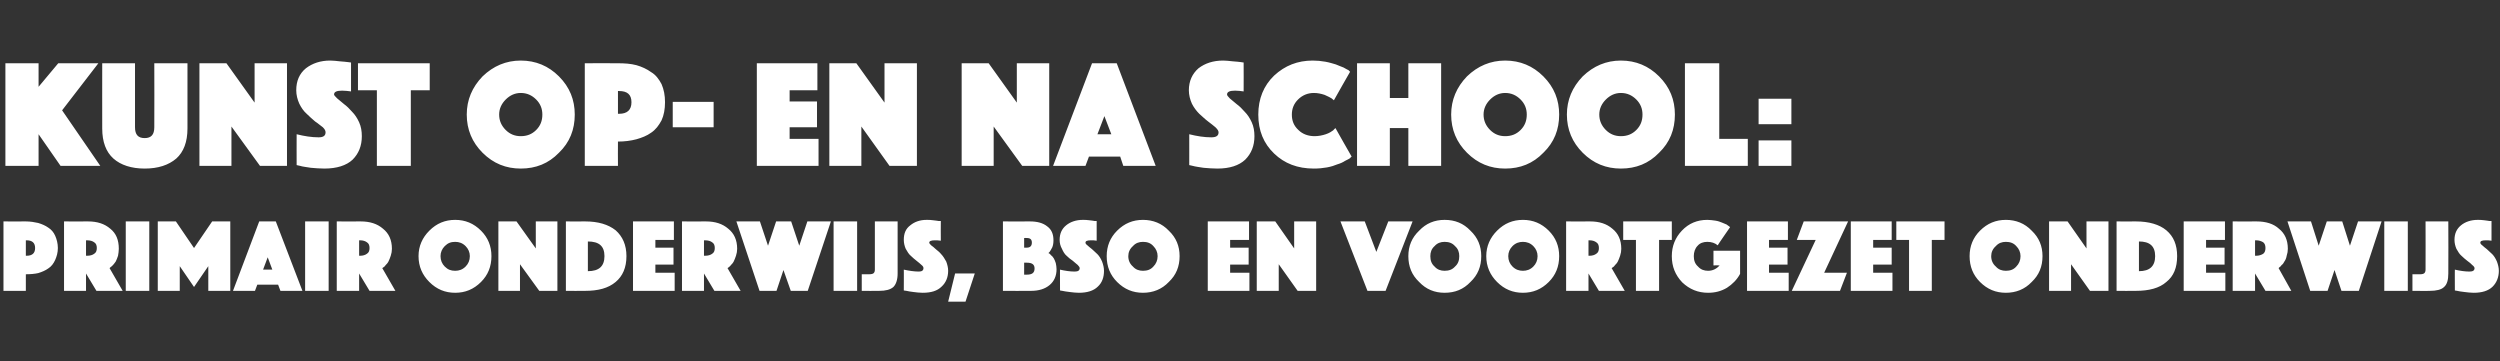
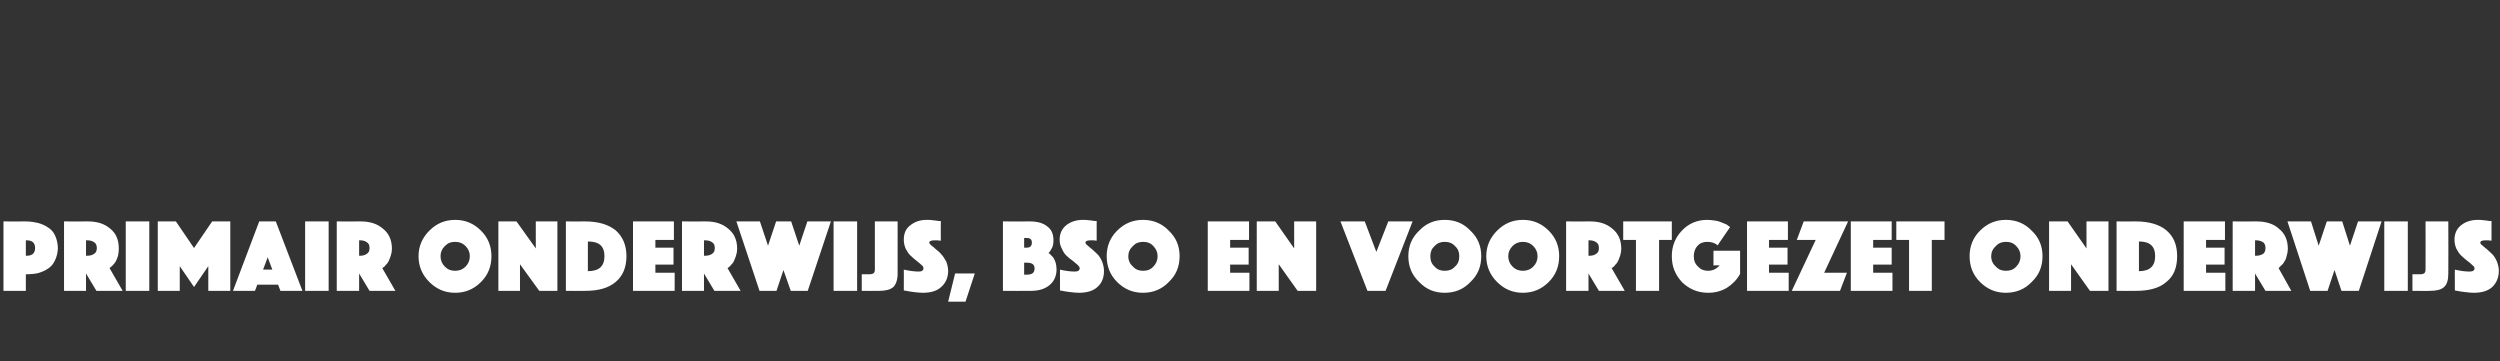
<svg xmlns="http://www.w3.org/2000/svg" version="1.1" width="648.1px" height="93.6px" viewBox="0 -4 648.1 93.6" style="top:-4px">
  <rect x="0" y="-4" width="648.1" height="93.6" fill="#333333" stroke="none" />
  <desc>Kunst op en na school: Primair Onderwijs, BSO en Voortgezet Onderwijs</desc>
  <defs />
  <g id="Polygon25282">
-     <path d="M 14.3 57.1 C 14.7 58 15 59.1 15 60.3 C 15 61.5 14.7 62.5 14.3 63.4 C 13.9 64.3 13.3 65.1 12.5 65.6 C 11.8 66.1 10.9 66.5 9.9 66.8 C 9 67 7.9 67.1 6.7 67.1 C 6.7 67.15 6.7 71.4 6.7 71.4 L 0.9 71.4 L 0.9 53.4 C 0.9 53.4 6.7 53.43 6.7 53.4 C 7.9 53.4 9 53.6 9.9 53.8 C 10.9 54.1 11.8 54.5 12.5 55 C 13.3 55.5 13.9 56.2 14.3 57.1 Z M 6.7 58.3 L 6.7 62.3 C 6.7 62.3 6.94 62.29 6.9 62.3 C 8.4 62.3 9.1 61.6 9.1 60.3 C 9.1 59 8.4 58.3 6.9 58.3 C 6.94 58.29 6.7 58.3 6.7 58.3 Z M 16.6 71.4 L 16.6 53.4 C 16.6 53.4 22.79 53.43 22.8 53.4 C 25.2 53.4 27.1 54 28.6 55.3 C 30.1 56.5 30.8 58.2 30.8 60.5 C 30.8 61.1 30.7 61.7 30.6 62.3 C 30.4 62.9 30.2 63.4 30 63.8 C 29.7 64.2 29.5 64.5 29.3 64.7 C 29 65 28.8 65.2 28.6 65.3 C 28.65 65.34 28.4 65.5 28.4 65.5 L 31.8 71.4 L 25 71.4 L 22.3 66.9 L 22.3 71.4 L 16.6 71.4 Z M 22.3 58.3 L 22.3 62.3 C 22.3 62.3 22.63 62.29 22.6 62.3 C 23.4 62.3 24 62.1 24.4 61.8 C 24.9 61.5 25.1 61 25.1 60.3 C 25.1 59.6 24.9 59.1 24.4 58.8 C 24 58.5 23.4 58.3 22.6 58.3 C 22.63 58.29 22.3 58.3 22.3 58.3 Z M 32.6 71.4 L 32.6 53.4 L 38.7 53.4 L 38.7 71.4 L 32.6 71.4 Z M 40.9 71.4 L 40.9 53.4 L 45.6 53.4 L 50.3 60.3 L 55 53.4 L 59.7 53.4 L 59.7 71.4 L 54 71.4 L 54 65 L 50.3 70.4 L 46.6 65 L 46.6 71.4 L 40.9 71.4 Z M 60.4 71.4 L 67.2 53.4 L 71.5 53.4 L 78.4 71.4 L 72.7 71.4 L 72.1 69.8 L 66.7 69.8 L 66.1 71.4 L 60.4 71.4 Z M 68.2 65.9 L 70.6 65.9 L 69.4 62.7 L 68.2 65.9 Z M 79.1 71.4 L 79.1 53.4 L 85.2 53.4 L 85.2 71.4 L 79.1 71.4 Z M 87.3 71.4 L 87.3 53.4 C 87.3 53.4 93.53 53.43 93.5 53.4 C 95.9 53.4 97.8 54 99.3 55.3 C 100.8 56.5 101.6 58.2 101.6 60.5 C 101.6 61.1 101.5 61.7 101.3 62.3 C 101.1 62.9 100.9 63.4 100.7 63.8 C 100.5 64.2 100.2 64.5 100 64.7 C 99.8 65 99.6 65.2 99.4 65.3 C 99.39 65.34 99.1 65.5 99.1 65.5 L 102.5 71.4 L 95.8 71.4 L 93.1 66.9 L 93.1 71.4 L 87.3 71.4 Z M 93.1 58.3 L 93.1 62.3 C 93.1 62.3 93.36 62.29 93.4 62.3 C 94.1 62.3 94.7 62.1 95.1 61.8 C 95.6 61.5 95.8 61 95.8 60.3 C 95.8 59.6 95.6 59.1 95.1 58.8 C 94.7 58.5 94.1 58.3 93.4 58.3 C 93.36 58.29 93.1 58.3 93.1 58.3 Z M 111.3 69.1 C 109.5 67.3 108.5 65.1 108.5 62.4 C 108.5 59.8 109.5 57.6 111.3 55.8 C 113.2 53.9 115.4 53 118 53 C 120.6 53 122.8 53.9 124.7 55.8 C 126.5 57.6 127.4 59.8 127.4 62.4 C 127.4 65.1 126.5 67.3 124.7 69.1 C 122.8 71 120.6 71.9 118 71.9 C 115.4 71.9 113.2 71 111.3 69.1 Z M 115.3 59.8 C 114.6 60.5 114.2 61.4 114.2 62.4 C 114.2 63.5 114.6 64.4 115.3 65.1 C 116.1 65.9 116.9 66.2 118 66.2 C 119 66.2 119.9 65.9 120.7 65.1 C 121.4 64.4 121.8 63.5 121.8 62.4 C 121.8 61.4 121.4 60.5 120.7 59.8 C 119.9 59 119 58.7 118 58.7 C 116.9 58.7 116.1 59 115.3 59.8 Z M 129.2 71.4 L 129.2 53.4 L 133.9 53.4 L 138.9 60.4 L 138.9 53.4 L 144.5 53.4 L 144.5 71.4 L 139.8 71.4 L 134.8 64.5 L 134.8 71.4 L 129.2 71.4 Z M 151.7 71.4 C 151.69 71.44 146.7 71.4 146.7 71.4 L 146.7 53.4 C 146.7 53.4 151.69 53.43 151.7 53.4 C 155.1 53.4 157.7 54.2 159.6 55.7 C 161.4 57.3 162.4 59.5 162.4 62.4 C 162.4 65.4 161.4 67.6 159.6 69.1 C 157.7 70.7 155.1 71.4 151.7 71.4 Z M 156.7 62.4 C 156.7 59.8 155.3 58.6 152.4 58.6 C 152.4 58.6 152.4 66.3 152.4 66.3 C 155.3 66.3 156.7 65 156.7 62.4 C 156.7 62.4 156.7 62.4 156.7 62.4 Z M 164.1 71.4 L 164.1 53.4 L 174.7 53.4 L 174.7 58.2 L 169.9 58.2 L 169.9 60.2 L 174.6 60.2 L 174.6 64.6 L 169.9 64.6 L 169.9 66.7 L 174.9 66.7 L 174.9 71.4 L 164.1 71.4 Z M 176.8 71.4 L 176.8 53.4 C 176.8 53.4 183.01 53.43 183 53.4 C 185.4 53.4 187.3 54 188.8 55.3 C 190.3 56.5 191.1 58.2 191.1 60.5 C 191.1 61.1 191 61.7 190.8 62.3 C 190.6 62.9 190.4 63.4 190.2 63.8 C 190 64.2 189.7 64.5 189.5 64.7 C 189.3 65 189 65.2 188.9 65.3 C 188.86 65.34 188.6 65.5 188.6 65.5 L 192 71.4 L 185.2 71.4 L 182.5 66.9 L 182.5 71.4 L 176.8 71.4 Z M 182.5 58.3 L 182.5 62.3 C 182.5 62.3 182.84 62.29 182.8 62.3 C 183.6 62.3 184.2 62.1 184.6 61.8 C 185.1 61.5 185.3 61 185.3 60.3 C 185.3 59.6 185.1 59.1 184.6 58.8 C 184.2 58.5 183.6 58.3 182.8 58.3 C 182.84 58.29 182.5 58.3 182.5 58.3 Z M 196.9 71.4 L 190.9 53.4 L 197 53.4 L 199.1 59.7 L 201.2 53.4 L 205.1 53.4 L 207.2 59.7 L 209.3 53.4 L 215.4 53.4 L 209.4 71.4 L 205 71.4 L 203.1 66 L 201.3 71.4 L 196.9 71.4 Z M 216.1 71.4 L 216.1 53.4 L 222.2 53.4 L 222.2 71.4 L 216.1 71.4 Z M 223.4 71.4 L 223.4 67.1 C 223.4 67.1 225.34 67.12 225.3 67.1 C 225.9 67.1 226.3 67 226.5 66.8 C 226.7 66.6 226.8 66.3 226.8 65.9 C 226.8 65.88 226.8 53.4 226.8 53.4 L 232.7 53.4 C 232.7 53.4 232.71 66.88 232.7 66.9 C 232.7 68.5 232.3 69.7 231.6 70.4 C 230.8 71.1 229.6 71.4 227.9 71.4 C 227.91 71.44 223.4 71.4 223.4 71.4 Z M 234.3 71.3 C 234.3 71.3 234.33 65.85 234.3 65.9 C 235.7 66.2 237 66.4 238.2 66.4 C 239 66.4 239.4 66.1 239.4 65.5 C 239.4 65.3 239.3 65 238.9 64.7 C 238.6 64.4 238.1 64 237.6 63.6 C 237.1 63.2 236.6 62.8 236.1 62.3 C 235.6 61.9 235.2 61.2 234.8 60.5 C 234.5 59.8 234.3 59 234.3 58.2 C 234.3 56.5 234.8 55.3 236 54.4 C 237.1 53.5 238.5 53 240.2 53 C 240.8 53 241.3 53 241.9 53.1 C 242.5 53.2 243 53.2 243.4 53.3 C 243.35 53.27 243.9 53.3 243.9 53.3 C 243.9 53.3 243.86 58.4 243.9 58.4 C 243.3 58.3 242.8 58.3 242.3 58.3 C 241.4 58.3 240.9 58.5 240.9 58.9 C 240.9 59.1 241.1 59.3 241.4 59.6 C 241.8 59.9 242.2 60.2 242.6 60.6 C 243.1 61 243.6 61.4 244 61.9 C 244.5 62.4 244.9 63.1 245.3 63.8 C 245.6 64.6 245.8 65.4 245.8 66.2 C 245.8 67.9 245.2 69.3 244.1 70.3 C 243 71.4 241.4 71.9 239.2 71.9 C 238.4 71.9 237.6 71.8 236.8 71.7 C 236 71.6 235.4 71.5 235 71.4 C 234.95 71.41 234.3 71.3 234.3 71.3 Z M 245.8 74.2 L 247.6 66.9 L 252.7 66.9 L 250.3 74.2 L 245.8 74.2 Z M 260 71.4 L 260 53.4 C 260 53.4 267.03 53.43 267 53.4 C 268.9 53.4 270.4 53.8 271.5 54.7 C 272.6 55.5 273.1 56.7 273.1 58.3 C 273.1 59 273 59.6 272.8 60.1 C 272.5 60.7 272.3 61 272.1 61.3 C 272.1 61.3 271.8 61.6 271.8 61.6 C 271.8 61.6 271.9 61.7 272 61.7 C 272.1 61.8 272.3 61.9 272.5 62.2 C 272.8 62.4 273 62.7 273.2 63 C 273.4 63.3 273.5 63.7 273.7 64.2 C 273.8 64.7 273.9 65.2 273.9 65.8 C 273.9 67.5 273.3 68.9 272.1 69.9 C 270.9 70.9 269.3 71.4 267.3 71.4 C 267.33 71.44 260 71.4 260 71.4 Z M 265.5 67.2 C 265.5 67.2 266.19 67.2 266.2 67.2 C 267.6 67.2 268.2 66.7 268.2 65.6 C 268.2 64.6 267.6 64.1 266.2 64.1 C 266.19 64.07 265.5 64.1 265.5 64.1 L 265.5 67.2 Z M 266.2 60.2 C 267.1 60.2 267.5 59.7 267.5 58.9 C 267.5 58.1 267.1 57.7 266.2 57.7 C 266.19 57.67 265.5 57.7 265.5 57.7 L 265.5 60.2 L 266.2 60.2 C 266.2 60.2 266.19 60.15 266.2 60.2 Z M 274.8 71.3 C 274.8 71.3 274.78 65.85 274.8 65.9 C 276.1 66.2 277.4 66.4 278.6 66.4 C 279.5 66.4 279.9 66.1 279.9 65.5 C 279.9 65.3 279.7 65 279.4 64.7 C 279 64.4 278.6 64 278.1 63.6 C 277.5 63.2 277 62.8 276.5 62.3 C 276 61.9 275.6 61.2 275.3 60.5 C 274.9 59.8 274.7 59 274.7 58.2 C 274.7 56.5 275.3 55.3 276.4 54.4 C 277.5 53.5 279 53 280.7 53 C 281.2 53 281.8 53 282.4 53.1 C 283 53.2 283.5 53.2 283.8 53.3 C 283.8 53.27 284.3 53.3 284.3 53.3 C 284.3 53.3 284.31 58.4 284.3 58.4 C 283.8 58.3 283.3 58.3 282.8 58.3 C 281.8 58.3 281.4 58.5 281.4 58.9 C 281.4 59.1 281.5 59.3 281.9 59.6 C 282.2 59.9 282.6 60.2 283.1 60.6 C 283.5 61 284 61.4 284.5 61.9 C 285 62.4 285.4 63.1 285.7 63.8 C 286 64.6 286.2 65.4 286.2 66.2 C 286.2 67.9 285.7 69.3 284.6 70.3 C 283.5 71.4 281.8 71.9 279.7 71.9 C 278.9 71.9 278.1 71.8 277.3 71.7 C 276.5 71.6 275.8 71.5 275.4 71.4 C 275.4 71.41 274.8 71.3 274.8 71.3 Z M 289.6 69.1 C 287.8 67.3 286.9 65.1 286.9 62.4 C 286.9 59.8 287.8 57.6 289.6 55.8 C 291.5 53.9 293.7 53 296.3 53 C 298.9 53 301.2 53.9 303 55.8 C 304.9 57.6 305.8 59.8 305.8 62.4 C 305.8 65.1 304.9 67.3 303 69.1 C 301.2 71 298.9 71.9 296.3 71.9 C 293.7 71.9 291.5 71 289.6 69.1 Z M 293.7 59.8 C 292.9 60.5 292.5 61.4 292.5 62.4 C 292.5 63.5 292.9 64.4 293.7 65.1 C 294.4 65.9 295.3 66.2 296.3 66.2 C 297.4 66.2 298.3 65.9 299 65.1 C 299.7 64.4 300.1 63.5 300.1 62.4 C 300.1 61.4 299.7 60.5 299 59.8 C 298.3 59 297.4 58.7 296.3 58.7 C 295.3 58.7 294.4 59 293.7 59.8 Z M 313.1 71.4 L 313.1 53.4 L 323.8 53.4 L 323.8 58.2 L 318.9 58.2 L 318.9 60.2 L 323.7 60.2 L 323.7 64.6 L 318.9 64.6 L 318.9 66.7 L 323.9 66.7 L 323.9 71.4 L 313.1 71.4 Z M 325.8 71.4 L 325.8 53.4 L 330.6 53.4 L 335.5 60.4 L 335.5 53.4 L 341.2 53.4 L 341.2 71.4 L 336.4 71.4 L 331.5 64.5 L 331.5 71.4 L 325.8 71.4 Z M 347.5 53.4 L 353.8 53.4 L 356.8 61.3 L 359.9 53.4 L 366.2 53.4 L 359.2 71.4 L 354.5 71.4 L 347.5 53.4 Z M 367.9 69.1 C 366 67.3 365.1 65.1 365.1 62.4 C 365.1 59.8 366 57.6 367.9 55.8 C 369.7 53.9 371.9 53 374.5 53 C 377.2 53 379.4 53.9 381.2 55.8 C 383.1 57.6 384 59.8 384 62.4 C 384 65.1 383.1 67.3 381.2 69.1 C 379.4 71 377.2 71.9 374.5 71.9 C 371.9 71.9 369.7 71 367.9 69.1 Z M 371.9 59.8 C 371.1 60.5 370.8 61.4 370.8 62.4 C 370.8 63.5 371.1 64.4 371.9 65.1 C 372.6 65.9 373.5 66.2 374.5 66.2 C 375.6 66.2 376.5 65.9 377.2 65.1 C 378 64.4 378.3 63.5 378.3 62.4 C 378.3 61.4 378 60.5 377.2 59.8 C 376.5 59 375.6 58.7 374.5 58.7 C 373.5 58.7 372.6 59 371.9 59.8 Z M 388.1 69.1 C 386.3 67.3 385.3 65.1 385.3 62.4 C 385.3 59.8 386.3 57.6 388.1 55.8 C 390 53.9 392.2 53 394.8 53 C 397.4 53 399.6 53.9 401.5 55.8 C 403.3 57.6 404.2 59.8 404.2 62.4 C 404.2 65.1 403.3 67.3 401.5 69.1 C 399.6 71 397.4 71.9 394.8 71.9 C 392.2 71.9 390 71 388.1 69.1 Z M 392.1 59.8 C 391.4 60.5 391 61.4 391 62.4 C 391 63.5 391.4 64.4 392.1 65.1 C 392.9 65.9 393.8 66.2 394.8 66.2 C 395.8 66.2 396.7 65.9 397.5 65.1 C 398.2 64.4 398.6 63.5 398.6 62.4 C 398.6 61.4 398.2 60.5 397.5 59.8 C 396.7 59 395.8 58.7 394.8 58.7 C 393.8 58.7 392.9 59 392.1 59.8 Z M 406 71.4 L 406 53.4 C 406 53.4 412.21 53.43 412.2 53.4 C 414.6 53.4 416.5 54 418 55.3 C 419.5 56.5 420.3 58.2 420.3 60.5 C 420.3 61.1 420.2 61.7 420 62.3 C 419.8 62.9 419.6 63.4 419.4 63.8 C 419.2 64.2 418.9 64.5 418.7 64.7 C 418.5 65 418.3 65.2 418.1 65.3 C 418.07 65.34 417.8 65.5 417.8 65.5 L 421.2 71.4 L 414.5 71.4 L 411.8 66.9 L 411.8 71.4 L 406 71.4 Z M 411.8 58.3 L 411.8 62.3 C 411.8 62.3 412.05 62.29 412.1 62.3 C 412.8 62.3 413.4 62.1 413.8 61.8 C 414.3 61.5 414.5 61 414.5 60.3 C 414.5 59.6 414.3 59.1 413.8 58.8 C 413.4 58.5 412.8 58.3 412.1 58.3 C 412.05 58.29 411.8 58.3 411.8 58.3 Z M 424.1 71.4 L 424.1 58.2 L 420.8 58.2 L 420.8 53.4 L 433.4 53.4 L 433.4 58.2 L 430.1 58.2 L 430.1 71.4 L 424.1 71.4 Z M 448.5 54.9 C 448.5 54.9 445.26 59.56 445.3 59.6 C 444.6 59 443.7 58.7 442.6 58.7 C 441.6 58.7 440.7 59 440.1 59.7 C 439.4 60.4 439.1 61.4 439.1 62.4 C 439.1 63.5 439.4 64.4 440.2 65.1 C 440.9 65.9 441.8 66.2 442.8 66.2 C 444 66.2 445 65.7 445.8 64.8 C 445.8 64.77 444.2 64.8 444.2 64.8 L 444.2 61 L 451.1 61 C 451.1 61 451.12 66.98 451.1 67 C 450.3 68.5 449.1 69.7 447.7 70.6 C 446.2 71.5 444.6 71.9 442.8 71.9 C 440.2 71.9 438 71 436.1 69.2 C 434.3 67.3 433.4 65.1 433.4 62.4 C 433.4 59.8 434.3 57.6 436 55.8 C 437.8 53.9 440 53 442.6 53 C 443.3 53 444 53.1 444.7 53.2 C 445.4 53.3 445.9 53.5 446.4 53.7 C 446.8 53.9 447.2 54 447.6 54.2 C 447.9 54.4 448.1 54.6 448.3 54.7 C 448.29 54.7 448.5 54.9 448.5 54.9 Z M 452.9 71.4 L 452.9 53.4 L 463.5 53.4 L 463.5 58.2 L 458.6 58.2 L 458.6 60.2 L 463.4 60.2 L 463.4 64.6 L 458.6 64.6 L 458.6 66.7 L 463.7 66.7 L 463.7 71.4 L 452.9 71.4 Z M 464.5 71.4 L 470.7 58.2 L 465.8 58.2 L 467.6 53.4 L 479.1 53.4 L 472.9 66.7 L 478.8 66.7 L 477 71.4 L 464.5 71.4 Z M 479.8 71.4 L 479.8 53.4 L 490.4 53.4 L 490.4 58.2 L 485.6 58.2 L 485.6 60.2 L 490.4 60.2 L 490.4 64.6 L 485.6 64.6 L 485.6 66.7 L 490.6 66.7 L 490.6 71.4 L 479.8 71.4 Z M 494.9 71.4 L 494.9 58.2 L 491.6 58.2 L 491.6 53.4 L 504.1 53.4 L 504.1 58.2 L 500.8 58.2 L 500.8 71.4 L 494.9 71.4 Z M 513.3 69.1 C 511.5 67.3 510.6 65.1 510.6 62.4 C 510.6 59.8 511.5 57.6 513.3 55.8 C 515.2 53.9 517.4 53 520 53 C 522.6 53 524.9 53.9 526.7 55.8 C 528.6 57.6 529.5 59.8 529.5 62.4 C 529.5 65.1 528.6 67.3 526.7 69.1 C 524.9 71 522.6 71.9 520 71.9 C 517.4 71.9 515.2 71 513.3 69.1 Z M 517.4 59.8 C 516.6 60.5 516.2 61.4 516.2 62.4 C 516.2 63.5 516.6 64.4 517.4 65.1 C 518.1 65.9 519 66.2 520 66.2 C 521.1 66.2 522 65.9 522.7 65.1 C 523.4 64.4 523.8 63.5 523.8 62.4 C 523.8 61.4 523.4 60.5 522.7 59.8 C 522 59 521.1 58.7 520 58.7 C 519 58.7 518.1 59 517.4 59.8 Z M 531.2 71.4 L 531.2 53.4 L 536 53.4 L 540.9 60.4 L 540.9 53.4 L 546.6 53.4 L 546.6 71.4 L 541.8 71.4 L 536.9 64.5 L 536.9 71.4 L 531.2 71.4 Z M 553.7 71.4 C 553.72 71.44 548.7 71.4 548.7 71.4 L 548.7 53.4 C 548.7 53.4 553.72 53.43 553.7 53.4 C 557.1 53.4 559.8 54.2 561.6 55.7 C 563.5 57.3 564.4 59.5 564.4 62.4 C 564.4 65.4 563.5 67.6 561.6 69.1 C 559.8 70.7 557.1 71.4 553.7 71.4 Z M 558.7 62.4 C 558.7 59.8 557.3 58.6 554.5 58.6 C 554.5 58.6 554.5 66.3 554.5 66.3 C 557.3 66.3 558.7 65 558.7 62.4 C 558.7 62.4 558.7 62.4 558.7 62.4 Z M 566.1 71.4 L 566.1 53.4 L 576.8 53.4 L 576.8 58.2 L 571.9 58.2 L 571.9 60.2 L 576.7 60.2 L 576.7 64.6 L 571.9 64.6 L 571.9 66.7 L 576.9 66.7 L 576.9 71.4 L 566.1 71.4 Z M 578.8 71.4 L 578.8 53.4 C 578.8 53.4 585.04 53.43 585 53.4 C 587.4 53.4 589.4 54 590.8 55.3 C 592.3 56.5 593.1 58.2 593.1 60.5 C 593.1 61.1 593 61.7 592.8 62.3 C 592.7 62.9 592.5 63.4 592.2 63.8 C 592 64.2 591.8 64.5 591.5 64.7 C 591.3 65 591.1 65.2 590.9 65.3 C 590.9 65.34 590.7 65.5 590.7 65.5 L 594 71.4 L 587.3 71.4 L 584.6 66.9 L 584.6 71.4 L 578.8 71.4 Z M 584.6 58.3 L 584.6 62.3 C 584.6 62.3 584.88 62.29 584.9 62.3 C 585.6 62.3 586.2 62.1 586.7 61.8 C 587.1 61.5 587.3 61 587.3 60.3 C 587.3 59.6 587.1 59.1 586.7 58.8 C 586.2 58.5 585.6 58.3 584.9 58.3 C 584.88 58.29 584.6 58.3 584.6 58.3 Z M 598.9 71.4 L 593 53.4 L 599.1 53.4 L 601.1 59.7 L 603.2 53.4 L 607.2 53.4 L 609.2 59.7 L 611.3 53.4 L 617.4 53.4 L 611.5 71.4 L 607 71.4 L 605.2 66 L 603.4 71.4 L 598.9 71.4 Z M 618.1 71.4 L 618.1 53.4 L 624.2 53.4 L 624.2 71.4 L 618.1 71.4 Z M 625.4 71.4 L 625.4 67.1 C 625.4 67.1 627.38 67.12 627.4 67.1 C 627.9 67.1 628.3 67 628.5 66.8 C 628.7 66.6 628.8 66.3 628.8 65.9 C 628.83 65.88 628.8 53.4 628.8 53.4 L 634.7 53.4 C 634.7 53.4 634.75 66.88 634.7 66.9 C 634.7 68.5 634.4 69.7 633.6 70.4 C 632.9 71.1 631.6 71.4 629.9 71.4 C 629.94 71.44 625.4 71.4 625.4 71.4 Z M 636.4 71.3 C 636.4 71.3 636.37 65.85 636.4 65.9 C 637.7 66.2 639 66.4 640.2 66.4 C 641.1 66.4 641.5 66.1 641.5 65.5 C 641.5 65.3 641.3 65 640.9 64.7 C 640.6 64.4 640.2 64 639.6 63.6 C 639.1 63.2 638.6 62.8 638.1 62.3 C 637.6 61.9 637.2 61.2 636.8 60.5 C 636.5 59.8 636.3 59 636.3 58.2 C 636.3 56.5 636.9 55.3 638 54.4 C 639.1 53.5 640.6 53 642.3 53 C 642.8 53 643.4 53 644 53.1 C 644.6 53.2 645 53.2 645.4 53.3 C 645.39 53.27 645.9 53.3 645.9 53.3 C 645.9 53.3 645.9 58.4 645.9 58.4 C 645.4 58.3 644.9 58.3 644.4 58.3 C 643.4 58.3 643 58.5 643 58.9 C 643 59.1 643.1 59.3 643.5 59.6 C 643.8 59.9 644.2 60.2 644.7 60.6 C 645.1 61 645.6 61.4 646.1 61.9 C 646.6 62.4 647 63.1 647.3 63.8 C 647.6 64.6 647.8 65.4 647.8 66.2 C 647.8 67.9 647.2 69.3 646.2 70.3 C 645.1 71.4 643.4 71.9 641.3 71.9 C 640.5 71.9 639.7 71.8 638.9 71.7 C 638 71.6 637.4 71.5 637 71.4 C 636.99 71.41 636.4 71.3 636.4 71.3 Z " stroke="none" fill="#fff" />
+     <path d="M 14.3 57.1 C 14.7 58 15 59.1 15 60.3 C 15 61.5 14.7 62.5 14.3 63.4 C 13.9 64.3 13.3 65.1 12.5 65.6 C 11.8 66.1 10.9 66.5 9.9 66.8 C 9 67 7.9 67.1 6.7 67.1 C 6.7 67.15 6.7 71.4 6.7 71.4 L 0.9 71.4 L 0.9 53.4 C 0.9 53.4 6.7 53.43 6.7 53.4 C 7.9 53.4 9 53.6 9.9 53.8 C 10.9 54.1 11.8 54.5 12.5 55 C 13.3 55.5 13.9 56.2 14.3 57.1 Z M 6.7 58.3 L 6.7 62.3 C 6.7 62.3 6.94 62.29 6.9 62.3 C 8.4 62.3 9.1 61.6 9.1 60.3 C 9.1 59 8.4 58.3 6.9 58.3 C 6.94 58.29 6.7 58.3 6.7 58.3 Z M 16.6 71.4 L 16.6 53.4 C 16.6 53.4 22.79 53.43 22.8 53.4 C 25.2 53.4 27.1 54 28.6 55.3 C 30.1 56.5 30.8 58.2 30.8 60.5 C 30.8 61.1 30.7 61.7 30.6 62.3 C 30.4 62.9 30.2 63.4 30 63.8 C 29.7 64.2 29.5 64.5 29.3 64.7 C 29 65 28.8 65.2 28.6 65.3 C 28.65 65.34 28.4 65.5 28.4 65.5 L 31.8 71.4 L 25 71.4 L 22.3 66.9 L 22.3 71.4 L 16.6 71.4 Z M 22.3 58.3 L 22.3 62.3 C 22.3 62.3 22.63 62.29 22.6 62.3 C 23.4 62.3 24 62.1 24.4 61.8 C 24.9 61.5 25.1 61 25.1 60.3 C 25.1 59.6 24.9 59.1 24.4 58.8 C 24 58.5 23.4 58.3 22.6 58.3 C 22.63 58.29 22.3 58.3 22.3 58.3 Z M 32.6 71.4 L 32.6 53.4 L 38.7 53.4 L 38.7 71.4 L 32.6 71.4 Z M 40.9 71.4 L 40.9 53.4 L 45.6 53.4 L 50.3 60.3 L 55 53.4 L 59.7 53.4 L 59.7 71.4 L 54 71.4 L 54 65 L 50.3 70.4 L 46.6 65 L 46.6 71.4 L 40.9 71.4 Z M 60.4 71.4 L 67.2 53.4 L 71.5 53.4 L 78.4 71.4 L 72.7 71.4 L 72.1 69.8 L 66.7 69.8 L 66.1 71.4 L 60.4 71.4 Z M 68.2 65.9 L 70.6 65.9 L 69.4 62.7 L 68.2 65.9 Z M 79.1 71.4 L 79.1 53.4 L 85.2 53.4 L 85.2 71.4 L 79.1 71.4 Z M 87.3 71.4 L 87.3 53.4 C 87.3 53.4 93.53 53.43 93.5 53.4 C 95.9 53.4 97.8 54 99.3 55.3 C 100.8 56.5 101.6 58.2 101.6 60.5 C 101.6 61.1 101.5 61.7 101.3 62.3 C 101.1 62.9 100.9 63.4 100.7 63.8 C 100.5 64.2 100.2 64.5 100 64.7 C 99.8 65 99.6 65.2 99.4 65.3 C 99.39 65.34 99.1 65.5 99.1 65.5 L 102.5 71.4 L 95.8 71.4 L 93.1 66.9 L 93.1 71.4 L 87.3 71.4 Z M 93.1 58.3 L 93.1 62.3 C 93.1 62.3 93.36 62.29 93.4 62.3 C 94.1 62.3 94.7 62.1 95.1 61.8 C 95.6 61.5 95.8 61 95.8 60.3 C 95.8 59.6 95.6 59.1 95.1 58.8 C 94.7 58.5 94.1 58.3 93.4 58.3 C 93.36 58.29 93.1 58.3 93.1 58.3 Z M 111.3 69.1 C 109.5 67.3 108.5 65.1 108.5 62.4 C 108.5 59.8 109.5 57.6 111.3 55.8 C 113.2 53.9 115.4 53 118 53 C 120.6 53 122.8 53.9 124.7 55.8 C 126.5 57.6 127.4 59.8 127.4 62.4 C 127.4 65.1 126.5 67.3 124.7 69.1 C 122.8 71 120.6 71.9 118 71.9 C 115.4 71.9 113.2 71 111.3 69.1 Z M 115.3 59.8 C 114.6 60.5 114.2 61.4 114.2 62.4 C 114.2 63.5 114.6 64.4 115.3 65.1 C 116.1 65.9 116.9 66.2 118 66.2 C 119 66.2 119.9 65.9 120.7 65.1 C 121.4 64.4 121.8 63.5 121.8 62.4 C 121.8 61.4 121.4 60.5 120.7 59.8 C 119.9 59 119 58.7 118 58.7 C 116.9 58.7 116.1 59 115.3 59.8 Z M 129.2 71.4 L 129.2 53.4 L 133.9 53.4 L 138.9 60.4 L 138.9 53.4 L 144.5 53.4 L 144.5 71.4 L 139.8 71.4 L 134.8 64.5 L 134.8 71.4 L 129.2 71.4 Z M 151.7 71.4 C 151.69 71.44 146.7 71.4 146.7 71.4 L 146.7 53.4 C 146.7 53.4 151.69 53.43 151.7 53.4 C 155.1 53.4 157.7 54.2 159.6 55.7 C 161.4 57.3 162.4 59.5 162.4 62.4 C 162.4 65.4 161.4 67.6 159.6 69.1 C 157.7 70.7 155.1 71.4 151.7 71.4 Z M 156.7 62.4 C 156.7 59.8 155.3 58.6 152.4 58.6 C 152.4 58.6 152.4 66.3 152.4 66.3 C 155.3 66.3 156.7 65 156.7 62.4 C 156.7 62.4 156.7 62.4 156.7 62.4 Z M 164.1 71.4 L 164.1 53.4 L 174.7 53.4 L 174.7 58.2 L 169.9 58.2 L 169.9 60.2 L 174.6 60.2 L 174.6 64.6 L 169.9 64.6 L 169.9 66.7 L 174.9 66.7 L 174.9 71.4 L 164.1 71.4 Z M 176.8 71.4 L 176.8 53.4 C 176.8 53.4 183.01 53.43 183 53.4 C 185.4 53.4 187.3 54 188.8 55.3 C 190.3 56.5 191.1 58.2 191.1 60.5 C 191.1 61.1 191 61.7 190.8 62.3 C 190.6 62.9 190.4 63.4 190.2 63.8 C 190 64.2 189.7 64.5 189.5 64.7 C 189.3 65 189 65.2 188.9 65.3 C 188.86 65.34 188.6 65.5 188.6 65.5 L 192 71.4 L 185.2 71.4 L 182.5 66.9 L 182.5 71.4 L 176.8 71.4 Z M 182.5 58.3 L 182.5 62.3 C 182.5 62.3 182.84 62.29 182.8 62.3 C 183.6 62.3 184.2 62.1 184.6 61.8 C 185.1 61.5 185.3 61 185.3 60.3 C 185.3 59.6 185.1 59.1 184.6 58.8 C 184.2 58.5 183.6 58.3 182.8 58.3 C 182.84 58.29 182.5 58.3 182.5 58.3 Z M 196.9 71.4 L 190.9 53.4 L 197 53.4 L 199.1 59.7 L 201.2 53.4 L 205.1 53.4 L 207.2 59.7 L 209.3 53.4 L 215.4 53.4 L 209.4 71.4 L 205 71.4 L 203.1 66 L 201.3 71.4 L 196.9 71.4 Z M 216.1 71.4 L 216.1 53.4 L 222.2 53.4 L 222.2 71.4 L 216.1 71.4 Z M 223.4 71.4 L 223.4 67.1 C 223.4 67.1 225.34 67.12 225.3 67.1 C 225.9 67.1 226.3 67 226.5 66.8 C 226.7 66.6 226.8 66.3 226.8 65.9 C 226.8 65.88 226.8 53.4 226.8 53.4 L 232.7 53.4 C 232.7 53.4 232.71 66.88 232.7 66.9 C 232.7 68.5 232.3 69.7 231.6 70.4 C 230.8 71.1 229.6 71.4 227.9 71.4 C 227.91 71.44 223.4 71.4 223.4 71.4 Z M 234.3 71.3 C 234.3 71.3 234.33 65.85 234.3 65.9 C 235.7 66.2 237 66.4 238.2 66.4 C 239 66.4 239.4 66.1 239.4 65.5 C 239.4 65.3 239.3 65 238.9 64.7 C 238.6 64.4 238.1 64 237.6 63.6 C 237.1 63.2 236.6 62.8 236.1 62.3 C 235.6 61.9 235.2 61.2 234.8 60.5 C 234.5 59.8 234.3 59 234.3 58.2 C 234.3 56.5 234.8 55.3 236 54.4 C 237.1 53.5 238.5 53 240.2 53 C 240.8 53 241.3 53 241.9 53.1 C 242.5 53.2 243 53.2 243.4 53.3 C 243.35 53.27 243.9 53.3 243.9 53.3 C 243.9 53.3 243.86 58.4 243.9 58.4 C 243.3 58.3 242.8 58.3 242.3 58.3 C 241.4 58.3 240.9 58.5 240.9 58.9 C 240.9 59.1 241.1 59.3 241.4 59.6 C 241.8 59.9 242.2 60.2 242.6 60.6 C 243.1 61 243.6 61.4 244 61.9 C 244.5 62.4 244.9 63.1 245.3 63.8 C 245.6 64.6 245.8 65.4 245.8 66.2 C 245.8 67.9 245.2 69.3 244.1 70.3 C 243 71.4 241.4 71.9 239.2 71.9 C 238.4 71.9 237.6 71.8 236.8 71.7 C 236 71.6 235.4 71.5 235 71.4 C 234.95 71.41 234.3 71.3 234.3 71.3 Z M 245.8 74.2 L 247.6 66.9 L 252.7 66.9 L 250.3 74.2 L 245.8 74.2 Z M 260 71.4 L 260 53.4 C 260 53.4 267.03 53.43 267 53.4 C 268.9 53.4 270.4 53.8 271.5 54.7 C 272.6 55.5 273.1 56.7 273.1 58.3 C 273.1 59 273 59.6 272.8 60.1 C 272.5 60.7 272.3 61 272.1 61.3 C 272.1 61.3 271.8 61.6 271.8 61.6 C 271.8 61.6 271.9 61.7 272 61.7 C 272.1 61.8 272.3 61.9 272.5 62.2 C 272.8 62.4 273 62.7 273.2 63 C 273.4 63.3 273.5 63.7 273.7 64.2 C 273.8 64.7 273.9 65.2 273.9 65.8 C 273.9 67.5 273.3 68.9 272.1 69.9 C 270.9 70.9 269.3 71.4 267.3 71.4 C 267.33 71.44 260 71.4 260 71.4 Z M 265.5 67.2 C 265.5 67.2 266.19 67.2 266.2 67.2 C 267.6 67.2 268.2 66.7 268.2 65.6 C 268.2 64.6 267.6 64.1 266.2 64.1 C 266.19 64.07 265.5 64.1 265.5 64.1 L 265.5 67.2 Z M 266.2 60.2 C 267.1 60.2 267.5 59.7 267.5 58.9 C 267.5 58.1 267.1 57.7 266.2 57.7 C 266.19 57.67 265.5 57.7 265.5 57.7 L 265.5 60.2 L 266.2 60.2 C 266.2 60.2 266.19 60.15 266.2 60.2 Z M 274.8 71.3 C 274.8 71.3 274.78 65.85 274.8 65.9 C 276.1 66.2 277.4 66.4 278.6 66.4 C 279.5 66.4 279.9 66.1 279.9 65.5 C 279.9 65.3 279.7 65 279.4 64.7 C 279 64.4 278.6 64 278.1 63.6 C 277.5 63.2 277 62.8 276.5 62.3 C 276 61.9 275.6 61.2 275.3 60.5 C 274.9 59.8 274.7 59 274.7 58.2 C 274.7 56.5 275.3 55.3 276.4 54.4 C 277.5 53.5 279 53 280.7 53 C 281.2 53 281.8 53 282.4 53.1 C 283 53.2 283.5 53.2 283.8 53.3 C 283.8 53.27 284.3 53.3 284.3 53.3 C 284.3 53.3 284.31 58.4 284.3 58.4 C 283.8 58.3 283.3 58.3 282.8 58.3 C 281.8 58.3 281.4 58.5 281.4 58.9 C 281.4 59.1 281.5 59.3 281.9 59.6 C 282.2 59.9 282.6 60.2 283.1 60.6 C 283.5 61 284 61.4 284.5 61.9 C 285 62.4 285.4 63.1 285.7 63.8 C 286 64.6 286.2 65.4 286.2 66.2 C 286.2 67.9 285.7 69.3 284.6 70.3 C 283.5 71.4 281.8 71.9 279.7 71.9 C 278.9 71.9 278.1 71.8 277.3 71.7 C 276.5 71.6 275.8 71.5 275.4 71.4 C 275.4 71.41 274.8 71.3 274.8 71.3 Z M 289.6 69.1 C 287.8 67.3 286.9 65.1 286.9 62.4 C 286.9 59.8 287.8 57.6 289.6 55.8 C 291.5 53.9 293.7 53 296.3 53 C 298.9 53 301.2 53.9 303 55.8 C 304.9 57.6 305.8 59.8 305.8 62.4 C 305.8 65.1 304.9 67.3 303 69.1 C 301.2 71 298.9 71.9 296.3 71.9 C 293.7 71.9 291.5 71 289.6 69.1 Z M 293.7 59.8 C 292.9 60.5 292.5 61.4 292.5 62.4 C 292.5 63.5 292.9 64.4 293.7 65.1 C 294.4 65.9 295.3 66.2 296.3 66.2 C 297.4 66.2 298.3 65.9 299 65.1 C 299.7 64.4 300.1 63.5 300.1 62.4 C 300.1 61.4 299.7 60.5 299 59.8 C 298.3 59 297.4 58.7 296.3 58.7 C 295.3 58.7 294.4 59 293.7 59.8 Z M 313.1 71.4 L 313.1 53.4 L 323.8 53.4 L 323.8 58.2 L 318.9 58.2 L 318.9 60.2 L 323.7 60.2 L 323.7 64.6 L 318.9 64.6 L 318.9 66.7 L 323.9 66.7 L 323.9 71.4 L 313.1 71.4 Z M 325.8 71.4 L 325.8 53.4 L 330.6 53.4 L 335.5 60.4 L 335.5 53.4 L 341.2 53.4 L 341.2 71.4 L 336.4 71.4 L 331.5 64.5 L 331.5 71.4 L 325.8 71.4 Z M 347.5 53.4 L 353.8 53.4 L 356.8 61.3 L 359.9 53.4 L 366.2 53.4 L 359.2 71.4 L 354.5 71.4 L 347.5 53.4 Z M 367.9 69.1 C 366 67.3 365.1 65.1 365.1 62.4 C 365.1 59.8 366 57.6 367.9 55.8 C 369.7 53.9 371.9 53 374.5 53 C 377.2 53 379.4 53.9 381.2 55.8 C 383.1 57.6 384 59.8 384 62.4 C 384 65.1 383.1 67.3 381.2 69.1 C 379.4 71 377.2 71.9 374.5 71.9 C 371.9 71.9 369.7 71 367.9 69.1 Z M 371.9 59.8 C 371.1 60.5 370.8 61.4 370.8 62.4 C 370.8 63.5 371.1 64.4 371.9 65.1 C 372.6 65.9 373.5 66.2 374.5 66.2 C 375.6 66.2 376.5 65.9 377.2 65.1 C 378 64.4 378.3 63.5 378.3 62.4 C 378.3 61.4 378 60.5 377.2 59.8 C 376.5 59 375.6 58.7 374.5 58.7 C 373.5 58.7 372.6 59 371.9 59.8 Z M 388.1 69.1 C 386.3 67.3 385.3 65.1 385.3 62.4 C 385.3 59.8 386.3 57.6 388.1 55.8 C 390 53.9 392.2 53 394.8 53 C 397.4 53 399.6 53.9 401.5 55.8 C 403.3 57.6 404.2 59.8 404.2 62.4 C 404.2 65.1 403.3 67.3 401.5 69.1 C 399.6 71 397.4 71.9 394.8 71.9 C 392.2 71.9 390 71 388.1 69.1 Z M 392.1 59.8 C 391.4 60.5 391 61.4 391 62.4 C 391 63.5 391.4 64.4 392.1 65.1 C 392.9 65.9 393.8 66.2 394.8 66.2 C 395.8 66.2 396.7 65.9 397.5 65.1 C 398.2 64.4 398.6 63.5 398.6 62.4 C 398.6 61.4 398.2 60.5 397.5 59.8 C 396.7 59 395.8 58.7 394.8 58.7 C 393.8 58.7 392.9 59 392.1 59.8 Z M 406 71.4 L 406 53.4 C 406 53.4 412.21 53.43 412.2 53.4 C 414.6 53.4 416.5 54 418 55.3 C 419.5 56.5 420.3 58.2 420.3 60.5 C 420.3 61.1 420.2 61.7 420 62.3 C 419.8 62.9 419.6 63.4 419.4 63.8 C 419.2 64.2 418.9 64.5 418.7 64.7 C 418.5 65 418.3 65.2 418.1 65.3 C 418.07 65.34 417.8 65.5 417.8 65.5 L 421.2 71.4 L 414.5 71.4 L 411.8 66.9 L 411.8 71.4 L 406 71.4 Z M 411.8 58.3 L 411.8 62.3 C 411.8 62.3 412.05 62.29 412.1 62.3 C 412.8 62.3 413.4 62.1 413.8 61.8 C 414.3 61.5 414.5 61 414.5 60.3 C 414.5 59.6 414.3 59.1 413.8 58.8 C 413.4 58.5 412.8 58.3 412.1 58.3 C 412.05 58.29 411.8 58.3 411.8 58.3 Z M 424.1 71.4 L 424.1 58.2 L 420.8 58.2 L 420.8 53.4 L 433.4 53.4 L 433.4 58.2 L 430.1 58.2 L 430.1 71.4 L 424.1 71.4 Z M 448.5 54.9 C 448.5 54.9 445.26 59.56 445.3 59.6 C 444.6 59 443.7 58.7 442.6 58.7 C 441.6 58.7 440.7 59 440.1 59.7 C 439.4 60.4 439.1 61.4 439.1 62.4 C 439.1 63.5 439.4 64.4 440.2 65.1 C 440.9 65.9 441.8 66.2 442.8 66.2 C 444 66.2 445 65.7 445.8 64.8 C 445.8 64.77 444.2 64.8 444.2 64.8 L 444.2 61 L 451.1 61 C 451.1 61 451.12 66.98 451.1 67 C 450.3 68.5 449.1 69.7 447.7 70.6 C 446.2 71.5 444.6 71.9 442.8 71.9 C 440.2 71.9 438 71 436.1 69.2 C 434.3 67.3 433.4 65.1 433.4 62.4 C 433.4 59.8 434.3 57.6 436 55.8 C 437.8 53.9 440 53 442.6 53 C 443.3 53 444 53.1 444.7 53.2 C 445.4 53.3 445.9 53.5 446.4 53.7 C 446.8 53.9 447.2 54 447.6 54.2 C 447.9 54.4 448.1 54.6 448.3 54.7 C 448.29 54.7 448.5 54.9 448.5 54.9 Z M 452.9 71.4 L 452.9 53.4 L 463.5 53.4 L 463.5 58.2 L 458.6 58.2 L 458.6 60.2 L 463.4 60.2 L 463.4 64.6 L 458.6 64.6 L 458.6 66.7 L 463.7 66.7 L 463.7 71.4 L 452.9 71.4 Z M 464.5 71.4 L 470.7 58.2 L 465.8 58.2 L 467.6 53.4 L 479.1 53.4 L 472.9 66.7 L 478.8 66.7 L 477 71.4 L 464.5 71.4 Z M 479.8 71.4 L 479.8 53.4 L 490.4 53.4 L 490.4 58.2 L 485.6 58.2 L 485.6 60.2 L 490.4 60.2 L 490.4 64.6 L 485.6 64.6 L 485.6 66.7 L 490.6 66.7 L 490.6 71.4 L 479.8 71.4 Z M 494.9 71.4 L 494.9 58.2 L 491.6 58.2 L 491.6 53.4 L 504.1 53.4 L 504.1 58.2 L 500.8 58.2 L 500.8 71.4 L 494.9 71.4 Z M 513.3 69.1 C 511.5 67.3 510.6 65.1 510.6 62.4 C 510.6 59.8 511.5 57.6 513.3 55.8 C 515.2 53.9 517.4 53 520 53 C 522.6 53 524.9 53.9 526.7 55.8 C 528.6 57.6 529.5 59.8 529.5 62.4 C 529.5 65.1 528.6 67.3 526.7 69.1 C 524.9 71 522.6 71.9 520 71.9 C 517.4 71.9 515.2 71 513.3 69.1 Z M 517.4 59.8 C 516.6 60.5 516.2 61.4 516.2 62.4 C 516.2 63.5 516.6 64.4 517.4 65.1 C 518.1 65.9 519 66.2 520 66.2 C 521.1 66.2 522 65.9 522.7 65.1 C 523.4 64.4 523.8 63.5 523.8 62.4 C 523.8 61.4 523.4 60.5 522.7 59.8 C 522 59 521.1 58.7 520 58.7 C 519 58.7 518.1 59 517.4 59.8 Z M 531.2 71.4 L 531.2 53.4 L 536 53.4 L 540.9 60.4 L 540.9 53.4 L 546.6 53.4 L 546.6 71.4 L 541.8 71.4 L 536.9 64.5 L 536.9 71.4 L 531.2 71.4 Z M 553.7 71.4 C 553.72 71.44 548.7 71.4 548.7 71.4 L 548.7 53.4 C 548.7 53.4 553.72 53.43 553.7 53.4 C 557.1 53.4 559.8 54.2 561.6 55.7 C 563.5 57.3 564.4 59.5 564.4 62.4 C 564.4 65.4 563.5 67.6 561.6 69.1 C 559.8 70.7 557.1 71.4 553.7 71.4 Z M 558.7 62.4 C 558.7 59.8 557.3 58.6 554.5 58.6 C 554.5 58.6 554.5 66.3 554.5 66.3 C 557.3 66.3 558.7 65 558.7 62.4 C 558.7 62.4 558.7 62.4 558.7 62.4 Z M 566.1 71.4 L 566.1 53.4 L 576.8 53.4 L 576.8 58.2 L 571.9 58.2 L 571.9 60.2 L 576.7 60.2 L 576.7 64.6 L 571.9 64.6 L 571.9 66.7 L 576.9 66.7 L 576.9 71.4 L 566.1 71.4 Z M 578.8 71.4 L 578.8 53.4 C 578.8 53.4 585.04 53.43 585 53.4 C 587.4 53.4 589.4 54 590.8 55.3 C 592.3 56.5 593.1 58.2 593.1 60.5 C 593.1 61.1 593 61.7 592.8 62.3 C 592.7 62.9 592.5 63.4 592.2 63.8 C 592 64.2 591.8 64.5 591.5 64.7 C 590.9 65.34 590.7 65.5 590.7 65.5 L 594 71.4 L 587.3 71.4 L 584.6 66.9 L 584.6 71.4 L 578.8 71.4 Z M 584.6 58.3 L 584.6 62.3 C 584.6 62.3 584.88 62.29 584.9 62.3 C 585.6 62.3 586.2 62.1 586.7 61.8 C 587.1 61.5 587.3 61 587.3 60.3 C 587.3 59.6 587.1 59.1 586.7 58.8 C 586.2 58.5 585.6 58.3 584.9 58.3 C 584.88 58.29 584.6 58.3 584.6 58.3 Z M 598.9 71.4 L 593 53.4 L 599.1 53.4 L 601.1 59.7 L 603.2 53.4 L 607.2 53.4 L 609.2 59.7 L 611.3 53.4 L 617.4 53.4 L 611.5 71.4 L 607 71.4 L 605.2 66 L 603.4 71.4 L 598.9 71.4 Z M 618.1 71.4 L 618.1 53.4 L 624.2 53.4 L 624.2 71.4 L 618.1 71.4 Z M 625.4 71.4 L 625.4 67.1 C 625.4 67.1 627.38 67.12 627.4 67.1 C 627.9 67.1 628.3 67 628.5 66.8 C 628.7 66.6 628.8 66.3 628.8 65.9 C 628.83 65.88 628.8 53.4 628.8 53.4 L 634.7 53.4 C 634.7 53.4 634.75 66.88 634.7 66.9 C 634.7 68.5 634.4 69.7 633.6 70.4 C 632.9 71.1 631.6 71.4 629.9 71.4 C 629.94 71.44 625.4 71.4 625.4 71.4 Z M 636.4 71.3 C 636.4 71.3 636.37 65.85 636.4 65.9 C 637.7 66.2 639 66.4 640.2 66.4 C 641.1 66.4 641.5 66.1 641.5 65.5 C 641.5 65.3 641.3 65 640.9 64.7 C 640.6 64.4 640.2 64 639.6 63.6 C 639.1 63.2 638.6 62.8 638.1 62.3 C 637.6 61.9 637.2 61.2 636.8 60.5 C 636.5 59.8 636.3 59 636.3 58.2 C 636.3 56.5 636.9 55.3 638 54.4 C 639.1 53.5 640.6 53 642.3 53 C 642.8 53 643.4 53 644 53.1 C 644.6 53.2 645 53.2 645.4 53.3 C 645.39 53.27 645.9 53.3 645.9 53.3 C 645.9 53.3 645.9 58.4 645.9 58.4 C 645.4 58.3 644.9 58.3 644.4 58.3 C 643.4 58.3 643 58.5 643 58.9 C 643 59.1 643.1 59.3 643.5 59.6 C 643.8 59.9 644.2 60.2 644.7 60.6 C 645.1 61 645.6 61.4 646.1 61.9 C 646.6 62.4 647 63.1 647.3 63.8 C 647.6 64.6 647.8 65.4 647.8 66.2 C 647.8 67.9 647.2 69.3 646.2 70.3 C 645.1 71.4 643.4 71.9 641.3 71.9 C 640.5 71.9 639.7 71.8 638.9 71.7 C 638 71.6 637.4 71.5 637 71.4 C 636.99 71.41 636.4 71.3 636.4 71.3 Z " stroke="none" fill="#fff" />
  </g>
  <g id="Polygon25281">
-     <path d="M 1.4 39 L 1.4 12.4 L 10 12.4 L 10 18.5 L 15.1 12.4 L 25.5 12.4 L 16.1 24.6 L 26 39 L 15.7 39 L 10 30.8 L 10 39 L 1.4 39 Z M 48.6 29.3 C 48.6 32.8 47.6 35.4 45.7 37.1 C 43.7 38.8 41 39.7 37.5 39.7 C 34.1 39.7 31.3 38.8 29.4 37.1 C 27.5 35.4 26.5 32.8 26.5 29.3 C 26.48 29.32 26.5 12.4 26.5 12.4 L 35 12.4 C 35 12.4 35 28.96 35 29 C 35 30.9 35.8 31.8 37.5 31.8 C 39.2 31.8 40 30.9 40 29 C 40.04 28.96 40 12.4 40 12.4 L 48.6 12.4 L 48.6 29.3 C 48.6 29.3 48.6 29.32 48.6 29.3 Z M 51.7 39 L 51.7 12.4 L 58.7 12.4 L 66 22.6 L 66 12.4 L 74.4 12.4 L 74.4 39 L 67.4 39 L 60 28.8 L 60 39 L 51.7 39 Z M 76.9 38.8 C 76.9 38.8 76.88 30.76 76.9 30.8 C 78.9 31.3 80.8 31.6 82.6 31.6 C 83.8 31.6 84.4 31.2 84.4 30.3 C 84.4 29.9 84.2 29.5 83.7 29 C 83.1 28.6 82.5 28 81.7 27.5 C 81 26.9 80.2 26.2 79.5 25.5 C 78.7 24.8 78.1 23.9 77.6 22.9 C 77.1 21.8 76.8 20.6 76.8 19.4 C 76.8 17 77.6 15.1 79.3 13.7 C 81 12.4 83.1 11.7 85.6 11.7 C 86.4 11.7 87.2 11.8 88.1 11.9 C 89 12 89.7 12 90.2 12.1 C 90.24 12.12 91 12.2 91 12.2 C 91 12.2 91 19.72 91 19.7 C 90.2 19.6 89.5 19.5 88.7 19.5 C 87.3 19.5 86.6 19.8 86.6 20.5 C 86.6 20.7 86.9 21 87.4 21.5 C 87.9 21.9 88.5 22.4 89.2 23 C 89.9 23.5 90.6 24.2 91.3 25 C 92 25.7 92.6 26.6 93.1 27.7 C 93.6 28.8 93.8 30 93.8 31.3 C 93.8 33.8 93 35.8 91.4 37.4 C 89.8 38.9 87.3 39.7 84.1 39.7 C 82.9 39.7 81.8 39.6 80.6 39.5 C 79.4 39.3 78.4 39.2 77.8 39 C 77.8 39 76.9 38.8 76.9 38.8 Z M 97.7 39 L 97.7 19.4 L 92.8 19.4 L 92.8 12.4 L 111.4 12.4 L 111.4 19.4 L 106.5 19.4 L 106.5 39 L 97.7 39 Z M 125.1 35.6 C 122.4 32.9 121 29.6 121 25.7 C 121 21.9 122.4 18.6 125.1 15.8 C 127.9 13.1 131.2 11.7 135 11.7 C 138.9 11.7 142.2 13.1 144.9 15.8 C 147.7 18.6 149 21.9 149 25.7 C 149 29.6 147.7 32.9 144.9 35.6 C 142.2 38.4 138.9 39.7 135 39.7 C 131.2 39.7 127.9 38.4 125.1 35.6 Z M 131.1 21.8 C 130 22.9 129.4 24.2 129.4 25.7 C 129.4 27.3 130 28.6 131.1 29.7 C 132.2 30.8 133.5 31.3 135 31.3 C 136.6 31.3 137.9 30.8 139 29.7 C 140.1 28.6 140.6 27.3 140.6 25.7 C 140.6 24.2 140.1 22.9 139 21.8 C 137.9 20.7 136.6 20.1 135 20.1 C 133.5 20.1 132.2 20.7 131.1 21.8 Z M 171.5 17.8 C 172.1 19.2 172.4 20.7 172.4 22.5 C 172.4 24.3 172.1 25.9 171.5 27.2 C 170.8 28.5 170 29.6 168.8 30.4 C 167.7 31.2 166.4 31.7 165 32.1 C 163.5 32.5 161.9 32.7 160.2 32.7 C 160.16 32.68 160.2 39 160.2 39 L 151.6 39 L 151.6 12.4 C 151.6 12.4 160.16 12.36 160.2 12.4 C 161.9 12.4 163.5 12.5 165 12.9 C 166.4 13.3 167.7 13.9 168.8 14.7 C 170 15.4 170.8 16.5 171.5 17.8 Z M 160.2 19.6 L 160.2 25.5 C 160.2 25.5 160.52 25.48 160.5 25.5 C 162.6 25.5 163.7 24.5 163.7 22.5 C 163.7 20.5 162.6 19.6 160.5 19.6 C 160.52 19.56 160.2 19.6 160.2 19.6 Z M 174.4 29 L 174.4 22.4 L 185 22.4 L 185 29 L 174.4 29 Z M 196.2 39 L 196.2 12.4 L 211.9 12.4 L 211.9 19.4 L 204.7 19.4 L 204.7 22.3 L 211.8 22.3 L 211.8 29 L 204.7 29 L 204.7 32 L 212.2 32 L 212.2 39 L 196.2 39 Z M 215 39 L 215 12.4 L 222 12.4 L 229.3 22.6 L 229.3 12.4 L 237.7 12.4 L 237.7 39 L 230.6 39 L 223.3 28.8 L 223.3 39 L 215 39 Z M 249.3 39 L 249.3 12.4 L 256.3 12.4 L 263.6 22.6 L 263.6 12.4 L 272 12.4 L 272 39 L 265 39 L 257.6 28.8 L 257.6 39 L 249.3 39 Z M 273 39 L 283.1 12.4 L 289.5 12.4 L 299.6 39 L 291.2 39 L 290.4 36.6 L 282.3 36.6 L 281.4 39 L 273 39 Z M 284.5 30.8 L 288.1 30.8 L 286.3 26.1 L 284.5 30.8 Z M 308.3 38.8 C 308.3 38.8 308.31 30.76 308.3 30.8 C 310.3 31.3 312.2 31.6 314 31.6 C 315.3 31.6 315.9 31.2 315.9 30.3 C 315.9 29.9 315.6 29.5 315.1 29 C 314.6 28.6 313.9 28 313.2 27.5 C 312.4 26.9 311.7 26.2 310.9 25.5 C 310.2 24.8 309.5 23.9 309 22.9 C 308.5 21.8 308.2 20.6 308.2 19.4 C 308.2 17 309.1 15.1 310.7 13.7 C 312.4 12.4 314.5 11.7 317.1 11.7 C 317.8 11.7 318.7 11.8 319.6 11.9 C 320.5 12 321.2 12 321.7 12.1 C 321.67 12.12 322.4 12.2 322.4 12.2 C 322.4 12.2 322.43 19.72 322.4 19.7 C 321.7 19.6 320.9 19.5 320.2 19.5 C 318.8 19.5 318.1 19.8 318.1 20.5 C 318.1 20.7 318.3 21 318.8 21.5 C 319.3 21.9 319.9 22.4 320.6 23 C 321.3 23.5 322 24.2 322.7 25 C 323.4 25.7 324 26.6 324.5 27.7 C 325 28.8 325.2 30 325.2 31.3 C 325.2 33.8 324.4 35.8 322.8 37.4 C 321.2 38.9 318.8 39.7 315.6 39.7 C 314.4 39.7 313.2 39.6 312 39.5 C 310.8 39.3 309.9 39.2 309.2 39 C 309.23 39 308.3 38.8 308.3 38.8 Z M 326.2 25.7 C 326.2 21.6 327.6 18.2 330.3 15.6 C 333.1 13 336.4 11.7 340.3 11.7 C 341.4 11.7 342.5 11.8 343.6 12 C 344.7 12.2 345.6 12.5 346.3 12.7 C 347.1 13 347.7 13.3 348.3 13.5 C 348.9 13.8 349.3 14.1 349.6 14.2 C 349.59 14.24 350 14.6 350 14.6 C 350 14.6 345.79 21.96 345.8 22 C 345.6 21.8 345.4 21.7 345.2 21.5 C 344.9 21.3 344.3 21 343.4 20.6 C 342.5 20.3 341.6 20.1 340.6 20.1 C 339 20.1 337.6 20.7 336.5 21.8 C 335.4 22.9 334.9 24.2 334.9 25.7 C 334.9 27.3 335.4 28.6 336.6 29.7 C 337.7 30.8 339.2 31.3 340.8 31.3 C 341.8 31.3 342.8 31.1 343.7 30.8 C 344.6 30.5 345.2 30.1 345.6 29.8 C 345.59 29.76 346.2 29.2 346.2 29.2 C 346.2 29.2 350.39 36.64 350.4 36.6 C 350.3 36.7 350.1 36.8 350 37 C 349.8 37.1 349.4 37.4 348.7 37.7 C 348.1 38.1 347.4 38.4 346.7 38.6 C 346 38.9 345.1 39.2 344 39.4 C 342.9 39.6 341.8 39.7 340.6 39.7 C 336.4 39.7 333 38.4 330.3 35.8 C 327.6 33.2 326.2 29.9 326.2 25.7 Z M 351.8 39 L 351.8 12.4 L 360.3 12.4 L 360.3 21.4 L 365.1 21.4 L 365.1 12.4 L 373.6 12.4 L 373.6 39 L 365.1 39 L 365.1 29.2 L 360.3 29.2 L 360.3 39 L 351.8 39 Z M 380.3 35.6 C 377.6 32.9 376.2 29.6 376.2 25.7 C 376.2 21.9 377.6 18.6 380.3 15.8 C 383.1 13.1 386.4 11.7 390.2 11.7 C 394.1 11.7 397.4 13.1 400.1 15.8 C 402.9 18.6 404.2 21.9 404.2 25.7 C 404.2 29.6 402.9 32.9 400.1 35.6 C 397.4 38.4 394.1 39.7 390.2 39.7 C 386.4 39.7 383.1 38.4 380.3 35.6 Z M 386.3 21.8 C 385.2 22.9 384.6 24.2 384.6 25.7 C 384.6 27.3 385.2 28.6 386.3 29.7 C 387.4 30.8 388.7 31.3 390.2 31.3 C 391.8 31.3 393.1 30.8 394.2 29.7 C 395.3 28.6 395.8 27.3 395.8 25.7 C 395.8 24.2 395.3 22.9 394.2 21.8 C 393.1 20.7 391.8 20.1 390.2 20.1 C 388.7 20.1 387.4 20.7 386.3 21.8 Z M 410.3 35.6 C 407.6 32.9 406.2 29.6 406.2 25.7 C 406.2 21.9 407.6 18.6 410.3 15.8 C 413.1 13.1 416.4 11.7 420.2 11.7 C 424.1 11.7 427.4 13.1 430.1 15.8 C 432.9 18.6 434.2 21.9 434.2 25.7 C 434.2 29.6 432.9 32.9 430.1 35.6 C 427.4 38.4 424.1 39.7 420.2 39.7 C 416.4 39.7 413.1 38.4 410.3 35.6 Z M 416.3 21.8 C 415.2 22.9 414.6 24.2 414.6 25.7 C 414.6 27.3 415.2 28.6 416.3 29.7 C 417.4 30.8 418.7 31.3 420.2 31.3 C 421.8 31.3 423.1 30.8 424.2 29.7 C 425.3 28.6 425.8 27.3 425.8 25.7 C 425.8 24.2 425.3 22.9 424.2 21.8 C 423.1 20.7 421.8 20.1 420.2 20.1 C 418.7 20.1 417.4 20.7 416.3 21.8 Z M 436.8 39 L 436.8 12.4 L 445.7 12.4 L 445.7 32 L 453.1 32 L 453.1 39 L 436.8 39 Z M 455.9 39 L 455.9 32.4 L 464.4 32.4 L 464.4 39 L 455.9 39 Z M 455.9 28.2 L 455.9 21.6 L 464.4 21.6 L 464.4 28.2 L 455.9 28.2 Z " stroke="none" fill="#fff" />
-   </g>
+     </g>
</svg>